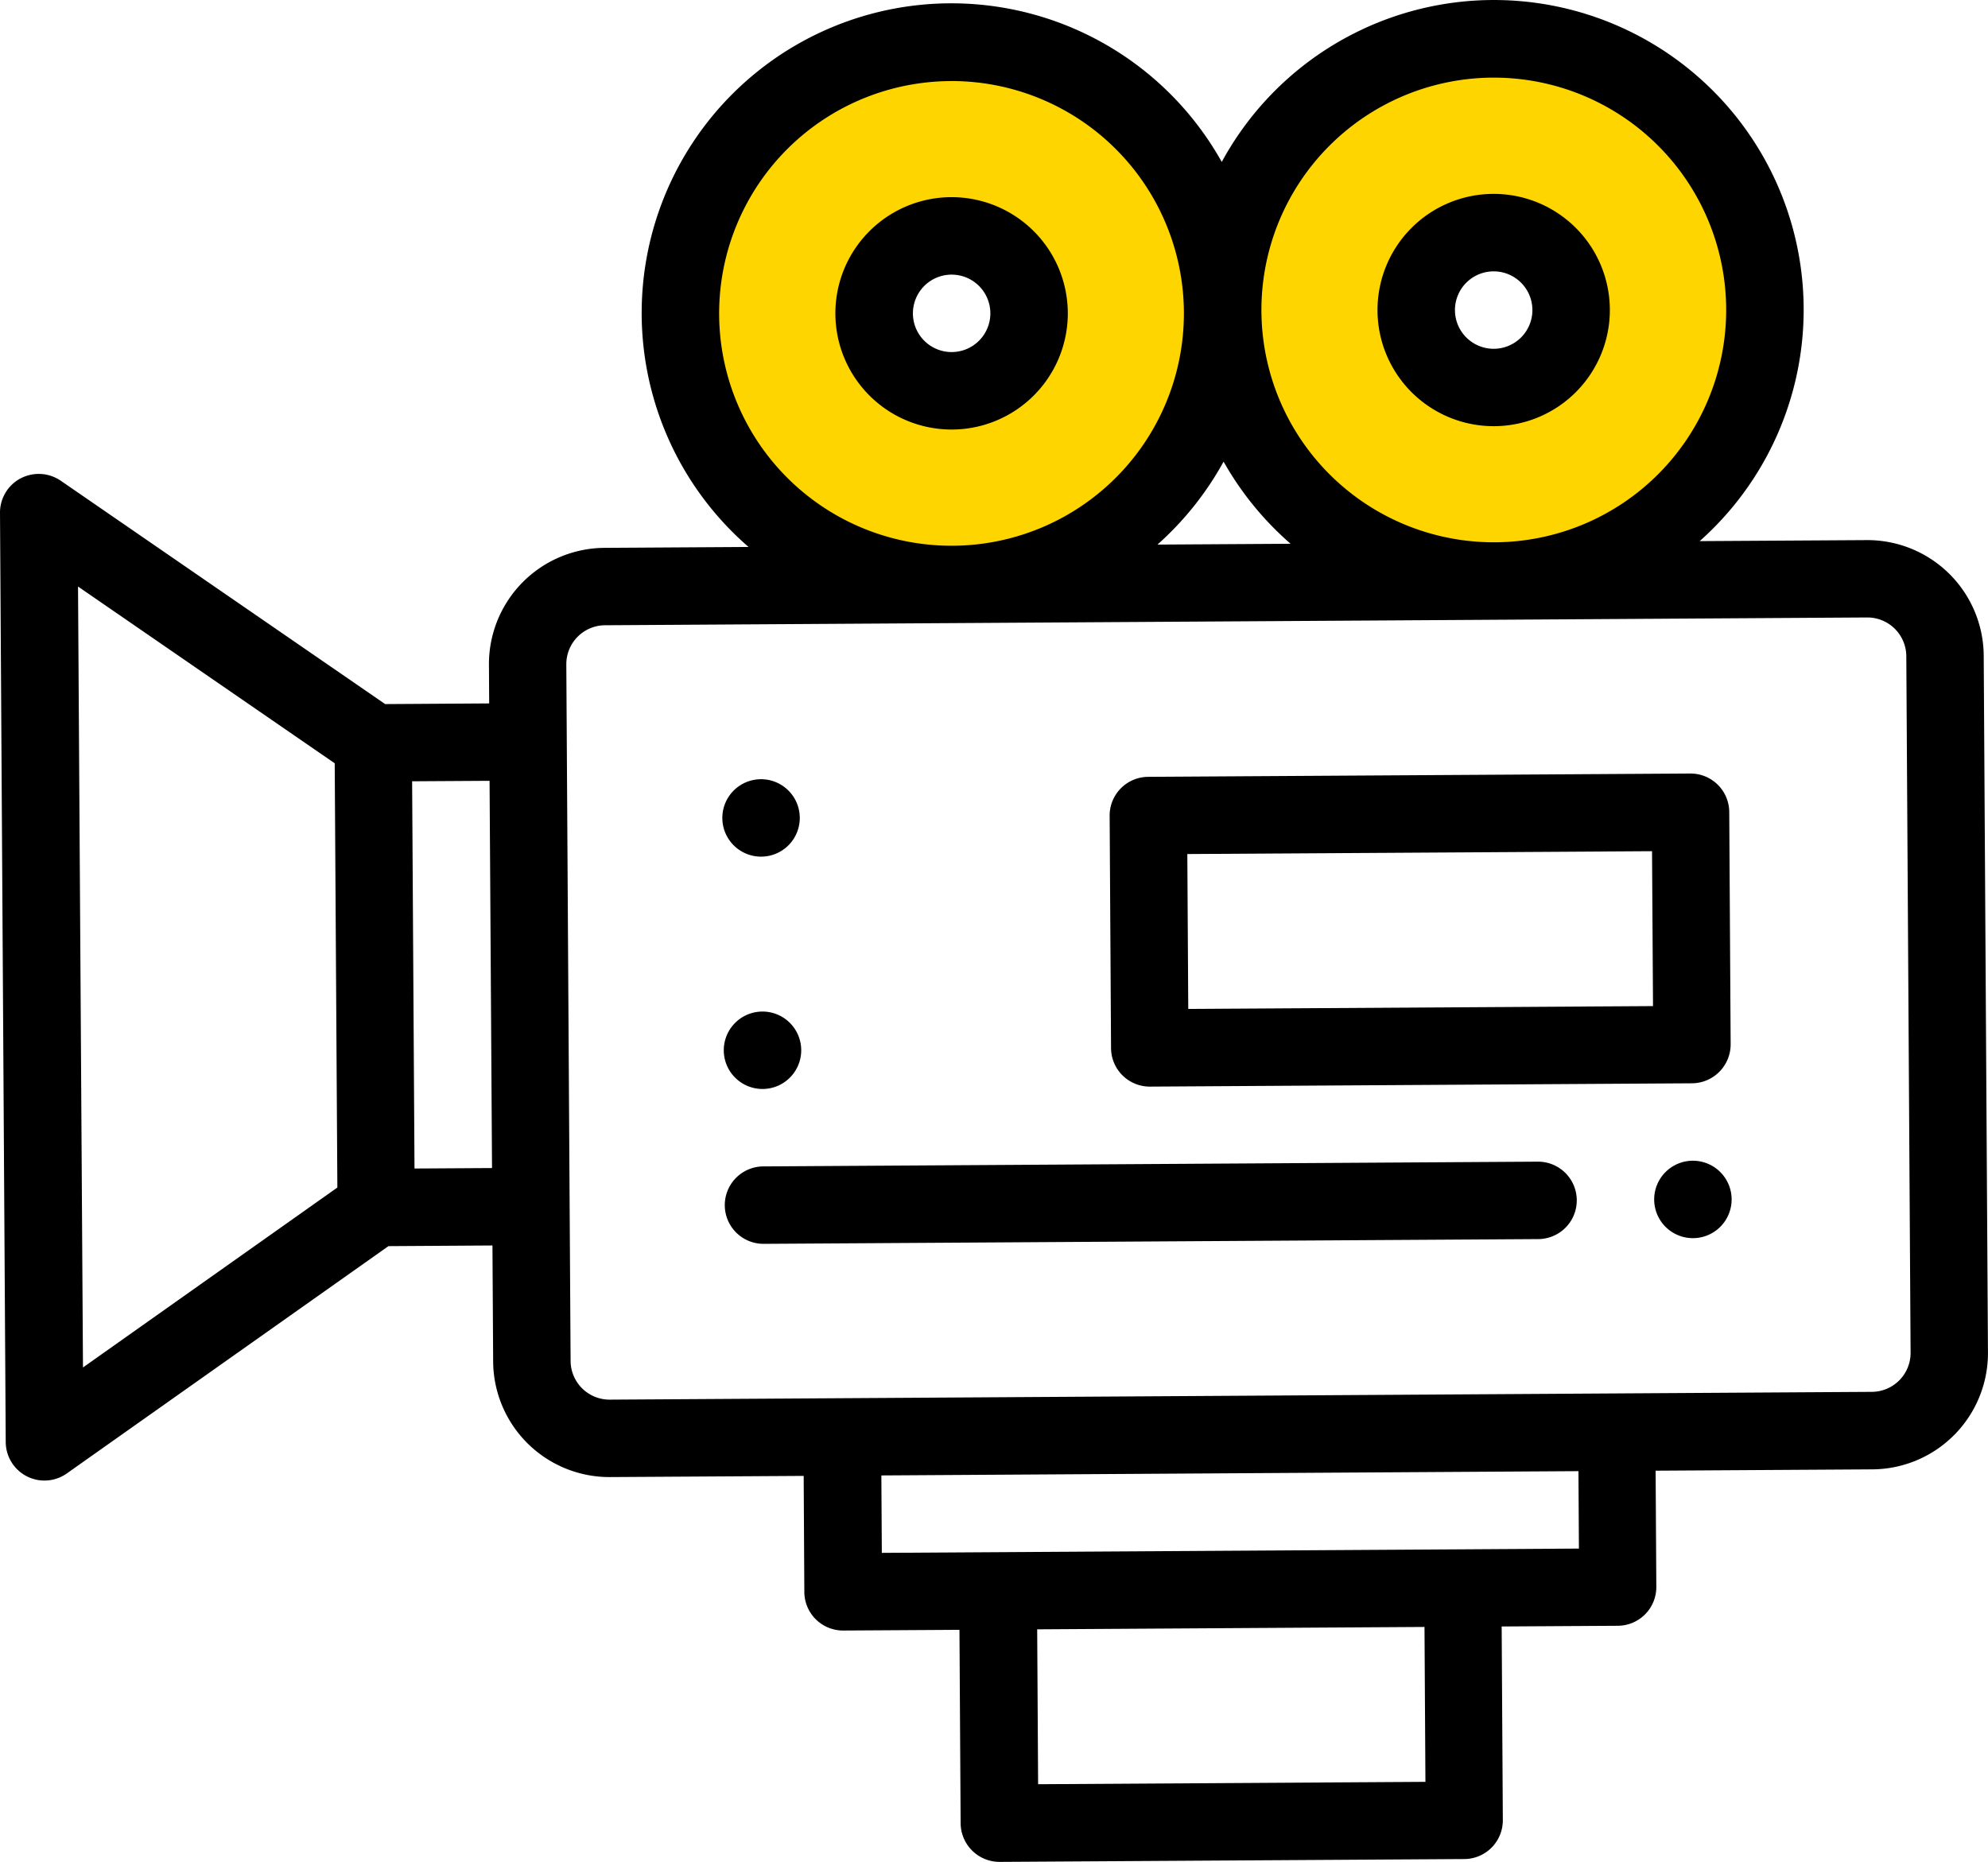
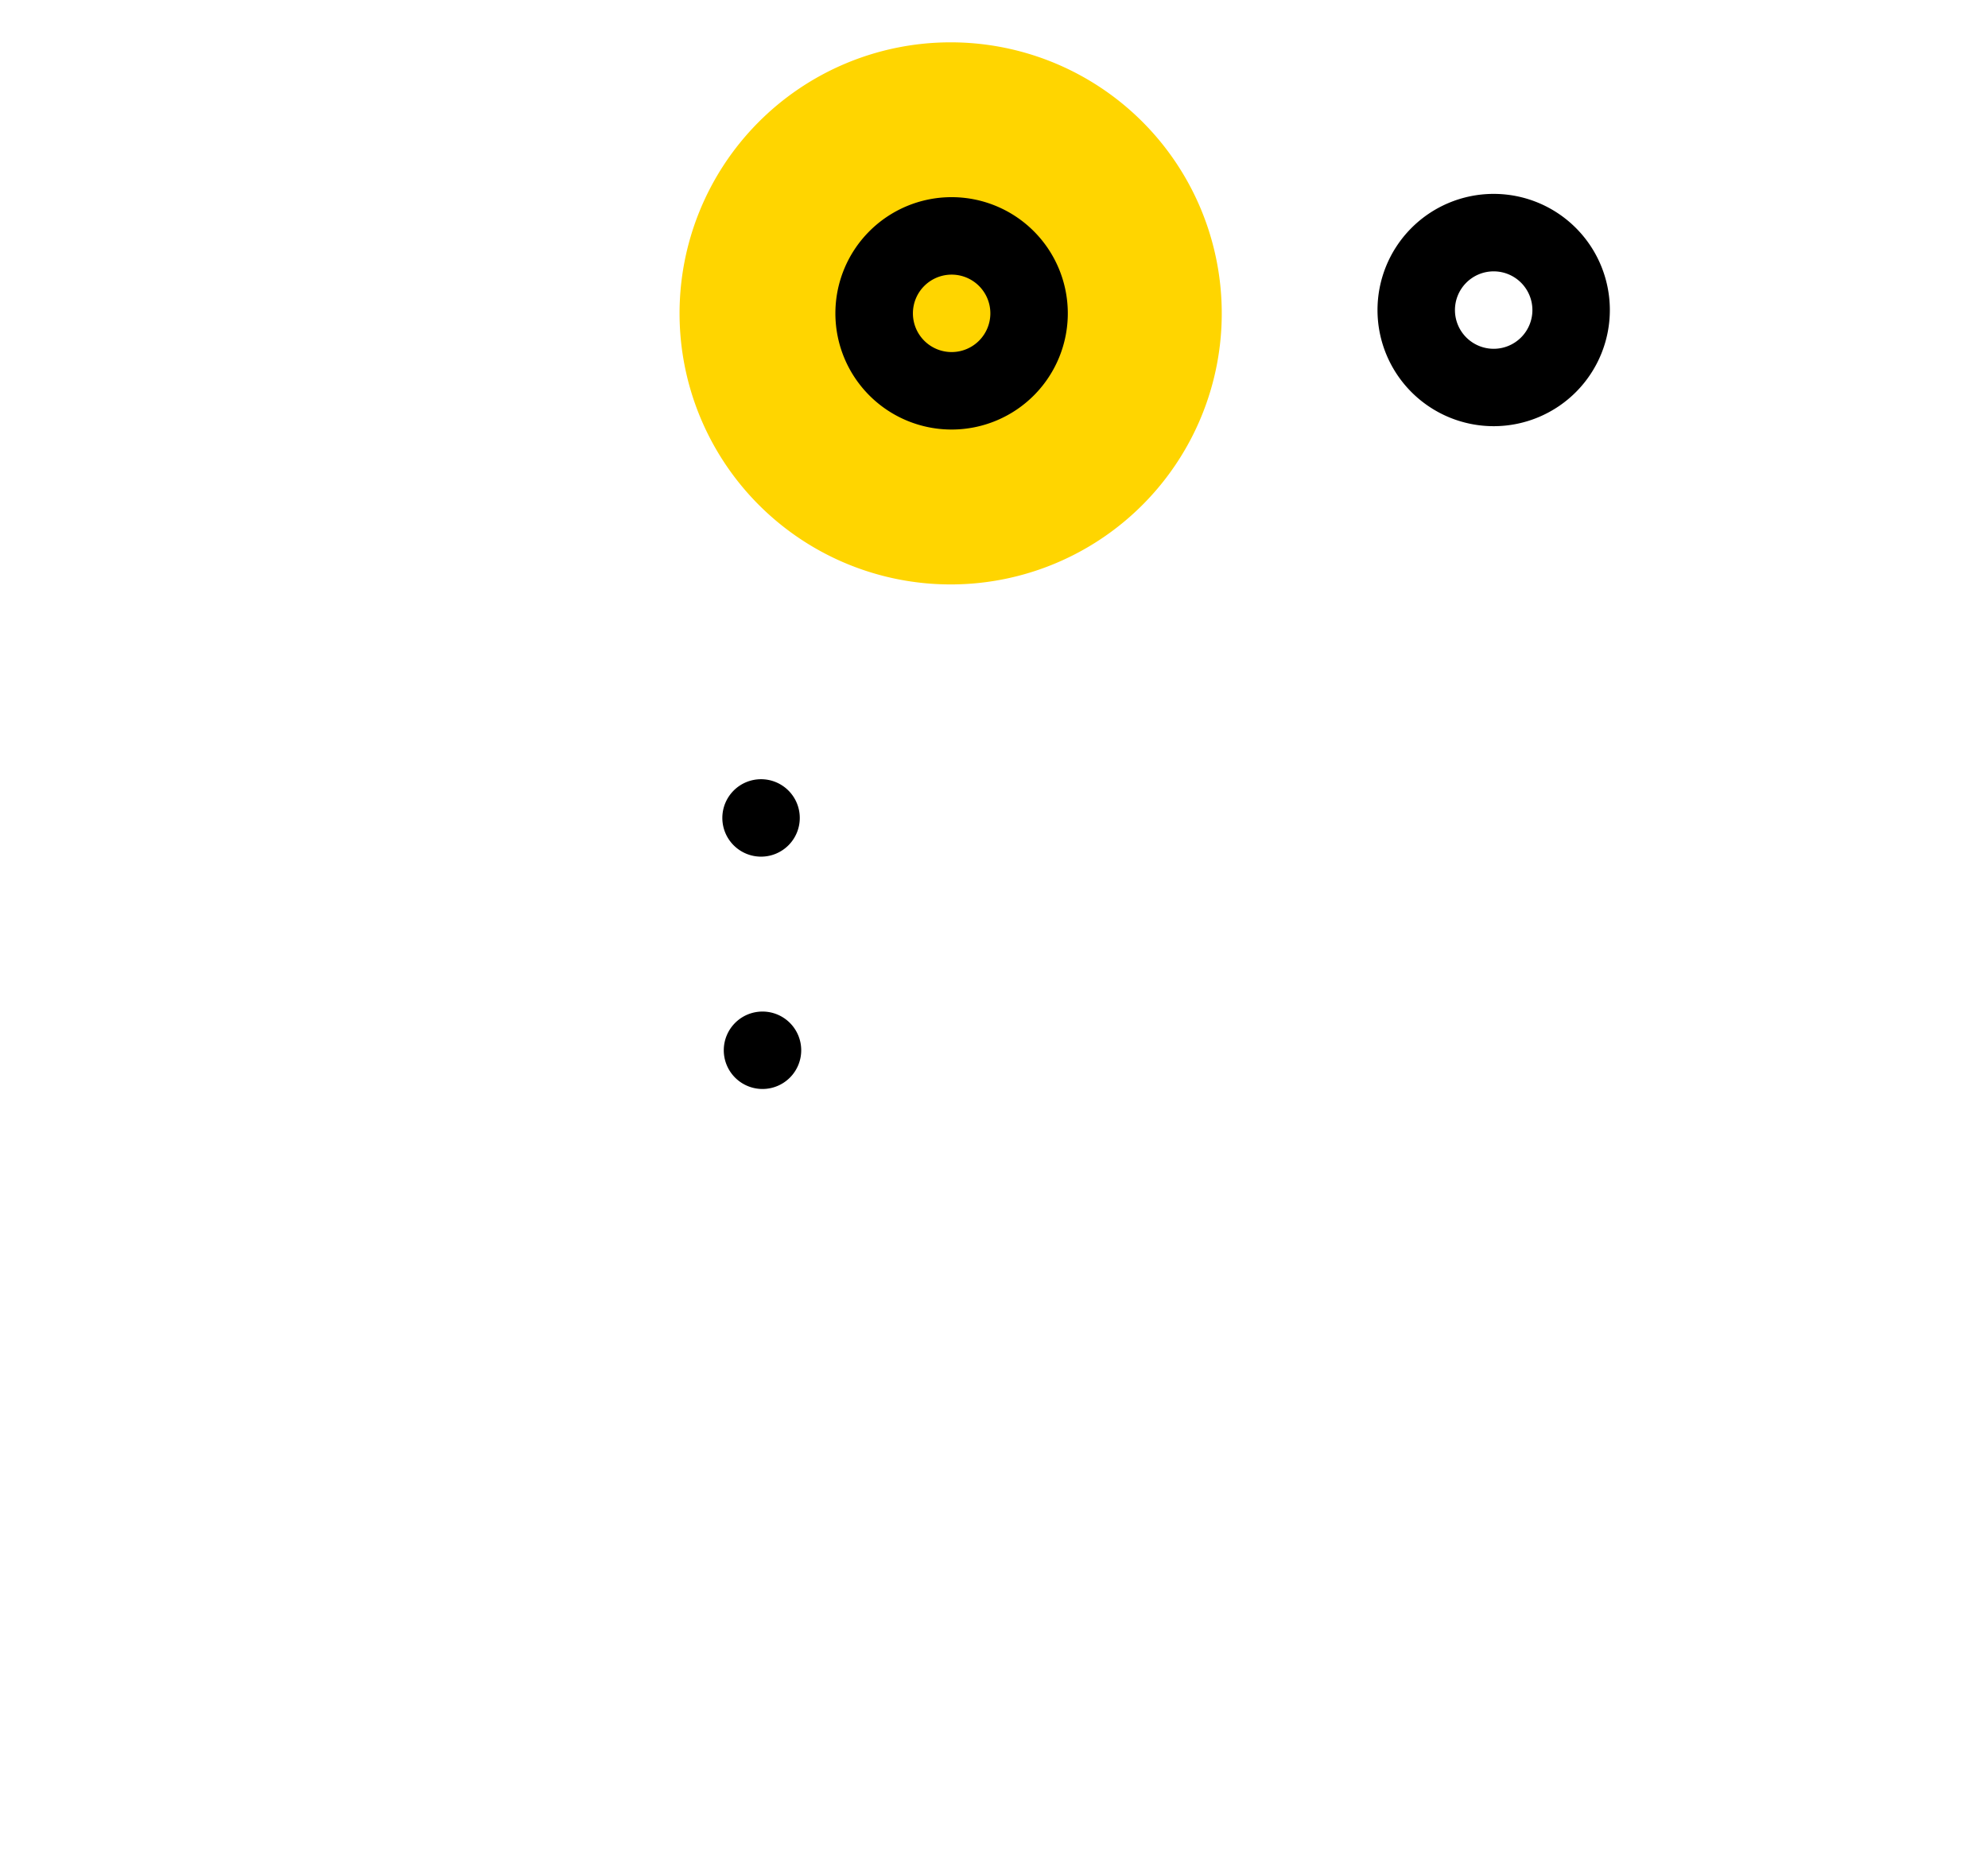
<svg xmlns="http://www.w3.org/2000/svg" width="51.031" height="47.803" viewBox="0 0 51.031 47.803">
  <g transform="translate(-561.316 -1274.684)">
    <g transform="translate(561.316 1274.691)">
-       <path d="M237.974,14.308a6.959,6.959,0,1,1-6.916,7,6.959,6.959,0,0,1,6.916-7Zm.03,4.971a1.988,1.988,0,1,0,2,1.976,1.988,1.988,0,0,0-2-1.976Z" transform="translate(-213.614 -13.228)" fill="#ffd500" fill-rule="evenodd" />
-       <path d="M422.344,13.168a6.959,6.959,0,1,1-6.916,7,6.959,6.959,0,0,1,6.916-7Zm.03,4.971a1.988,1.988,0,1,0,2,1.976,1.988,1.988,0,0,0-2-1.976Z" transform="translate(-384.067 -12.174)" fill="#ffd500" fill-rule="evenodd" />
+       <path d="M237.974,14.308a6.959,6.959,0,1,1-6.916,7,6.959,6.959,0,0,1,6.916-7Zm.03,4.971Z" transform="translate(-213.614 -13.228)" fill="#ffd500" fill-rule="evenodd" />
      <path d="M246.588,264.93a.994.994,0,1,1-.988,1A.994.994,0,0,1,246.588,264.93Z" transform="translate(-227.058 -244.931)" fill-rule="evenodd" />
      <path d="M247.078,343.95a.994.994,0,1,1-.988,1,.994.994,0,0,1,.988-1Z" transform="translate(-227.511 -317.986)" fill-rule="evenodd" />
-       <path d="M563.468,394.69a.994.994,0,1,1-.988,1,.994.994,0,0,1,.988-1Z" transform="translate(-520.018 -364.896)" fill-rule="evenodd" />
-       <path d="M.5,12.273a1,1,0,0,1,1.029.06l8.328,5.735,2.67-.017-.006-.994a2.985,2.985,0,0,1,2.964-3l3.7-.023A7.95,7.95,0,1,1,31.332,4.149,7.95,7.95,0,1,1,43.6,13.884l4.291-.026a2.986,2.986,0,0,1,3,2.964L51,34.716a2.986,2.986,0,0,1-2.964,3l-5.567.034.018,2.982a.994.994,0,0,1-.988,1l-2.982.018.03,4.971a.994.994,0,0,1-.988,1l-11.93.073a1,1,0,0,1-1-.988l-.03-4.97-2.982.018a.994.994,0,0,1-1-.988L20.6,37.884l-4.971.03a2.985,2.985,0,0,1-3-2.964l-.018-2.982-2.67.017L1.685,37.821a.994.994,0,0,1-1.568-.805L-.03,13.157a.994.994,0,0,1,.53-.885Zm23.86-10.2A5.965,5.965,0,1,0,30.36,8a5.965,5.965,0,0,0-6-5.928Zm5.326,11.9,3.413-.021a7.991,7.991,0,0,1-1.72-2.109,8.013,8.013,0,0,1-1.693,2.126ZM44.28,7.914a5.965,5.965,0,1,0-5.929,6A5.965,5.965,0,0,0,44.28,7.914ZM26.618,45.8l9.942-.061-.024-3.977-9.942.061ZM22.6,39.86l17.9-.11-.012-1.988-17.894.11.012,1.988Zm-7.983-4.922a1,1,0,0,0,1,.988l32.409-.2a1,1,0,0,0,.988-1l-.11-17.894a1,1,0,0,0-1-.988l-32.409.2a1,1,0,0,0-.988,1l.11,17.894Zm-2.08-14.9-1.988.012.061,9.942L12.6,29.98ZM2.1,35.1l6.53-4.62L8.562,19.588,1.973,15.05Z" transform="translate(0.03 0.002)" fill-rule="evenodd" />
      <path d="M471.4,65.849a2.982,2.982,0,1,1-2.964,3,2.982,2.982,0,0,1,2.964-3Zm.024,3.977a.994.994,0,1,0-1-.988.994.994,0,0,0,1,.988Z" transform="translate(-433.076 -60.878)" fill-rule="evenodd" />
      <path d="M287.07,72.944a2.983,2.983,0,1,1,2.964-3A2.983,2.983,0,0,1,287.07,72.944Zm-.024-3.977a.994.994,0,1,0,1,.988A.994.994,0,0,0,287.046,68.967Z" transform="translate(-262.624 -61.923)" fill-rule="evenodd" />
-       <path d="M377.346,270.04l-.036-5.965a.994.994,0,0,1,.988-1l13.917-.085a.994.994,0,0,1,1,.988l.036,5.965a1,1,0,0,1-.988,1l-13.917.085a.994.994,0,0,1-1-.988Zm1.982-1.006,11.93-.073-.025-3.977-11.929.073Z" transform="translate(-348.826 -243.137)" fill-rule="evenodd" />
-       <path d="M247.4,395.132l19.882-.122a.994.994,0,1,1,.012,1.988l-19.882.122a.994.994,0,1,1-.012-1.988Z" transform="translate(-227.807 -365.192)" fill-rule="evenodd" />
    </g>
  </g>
</svg>